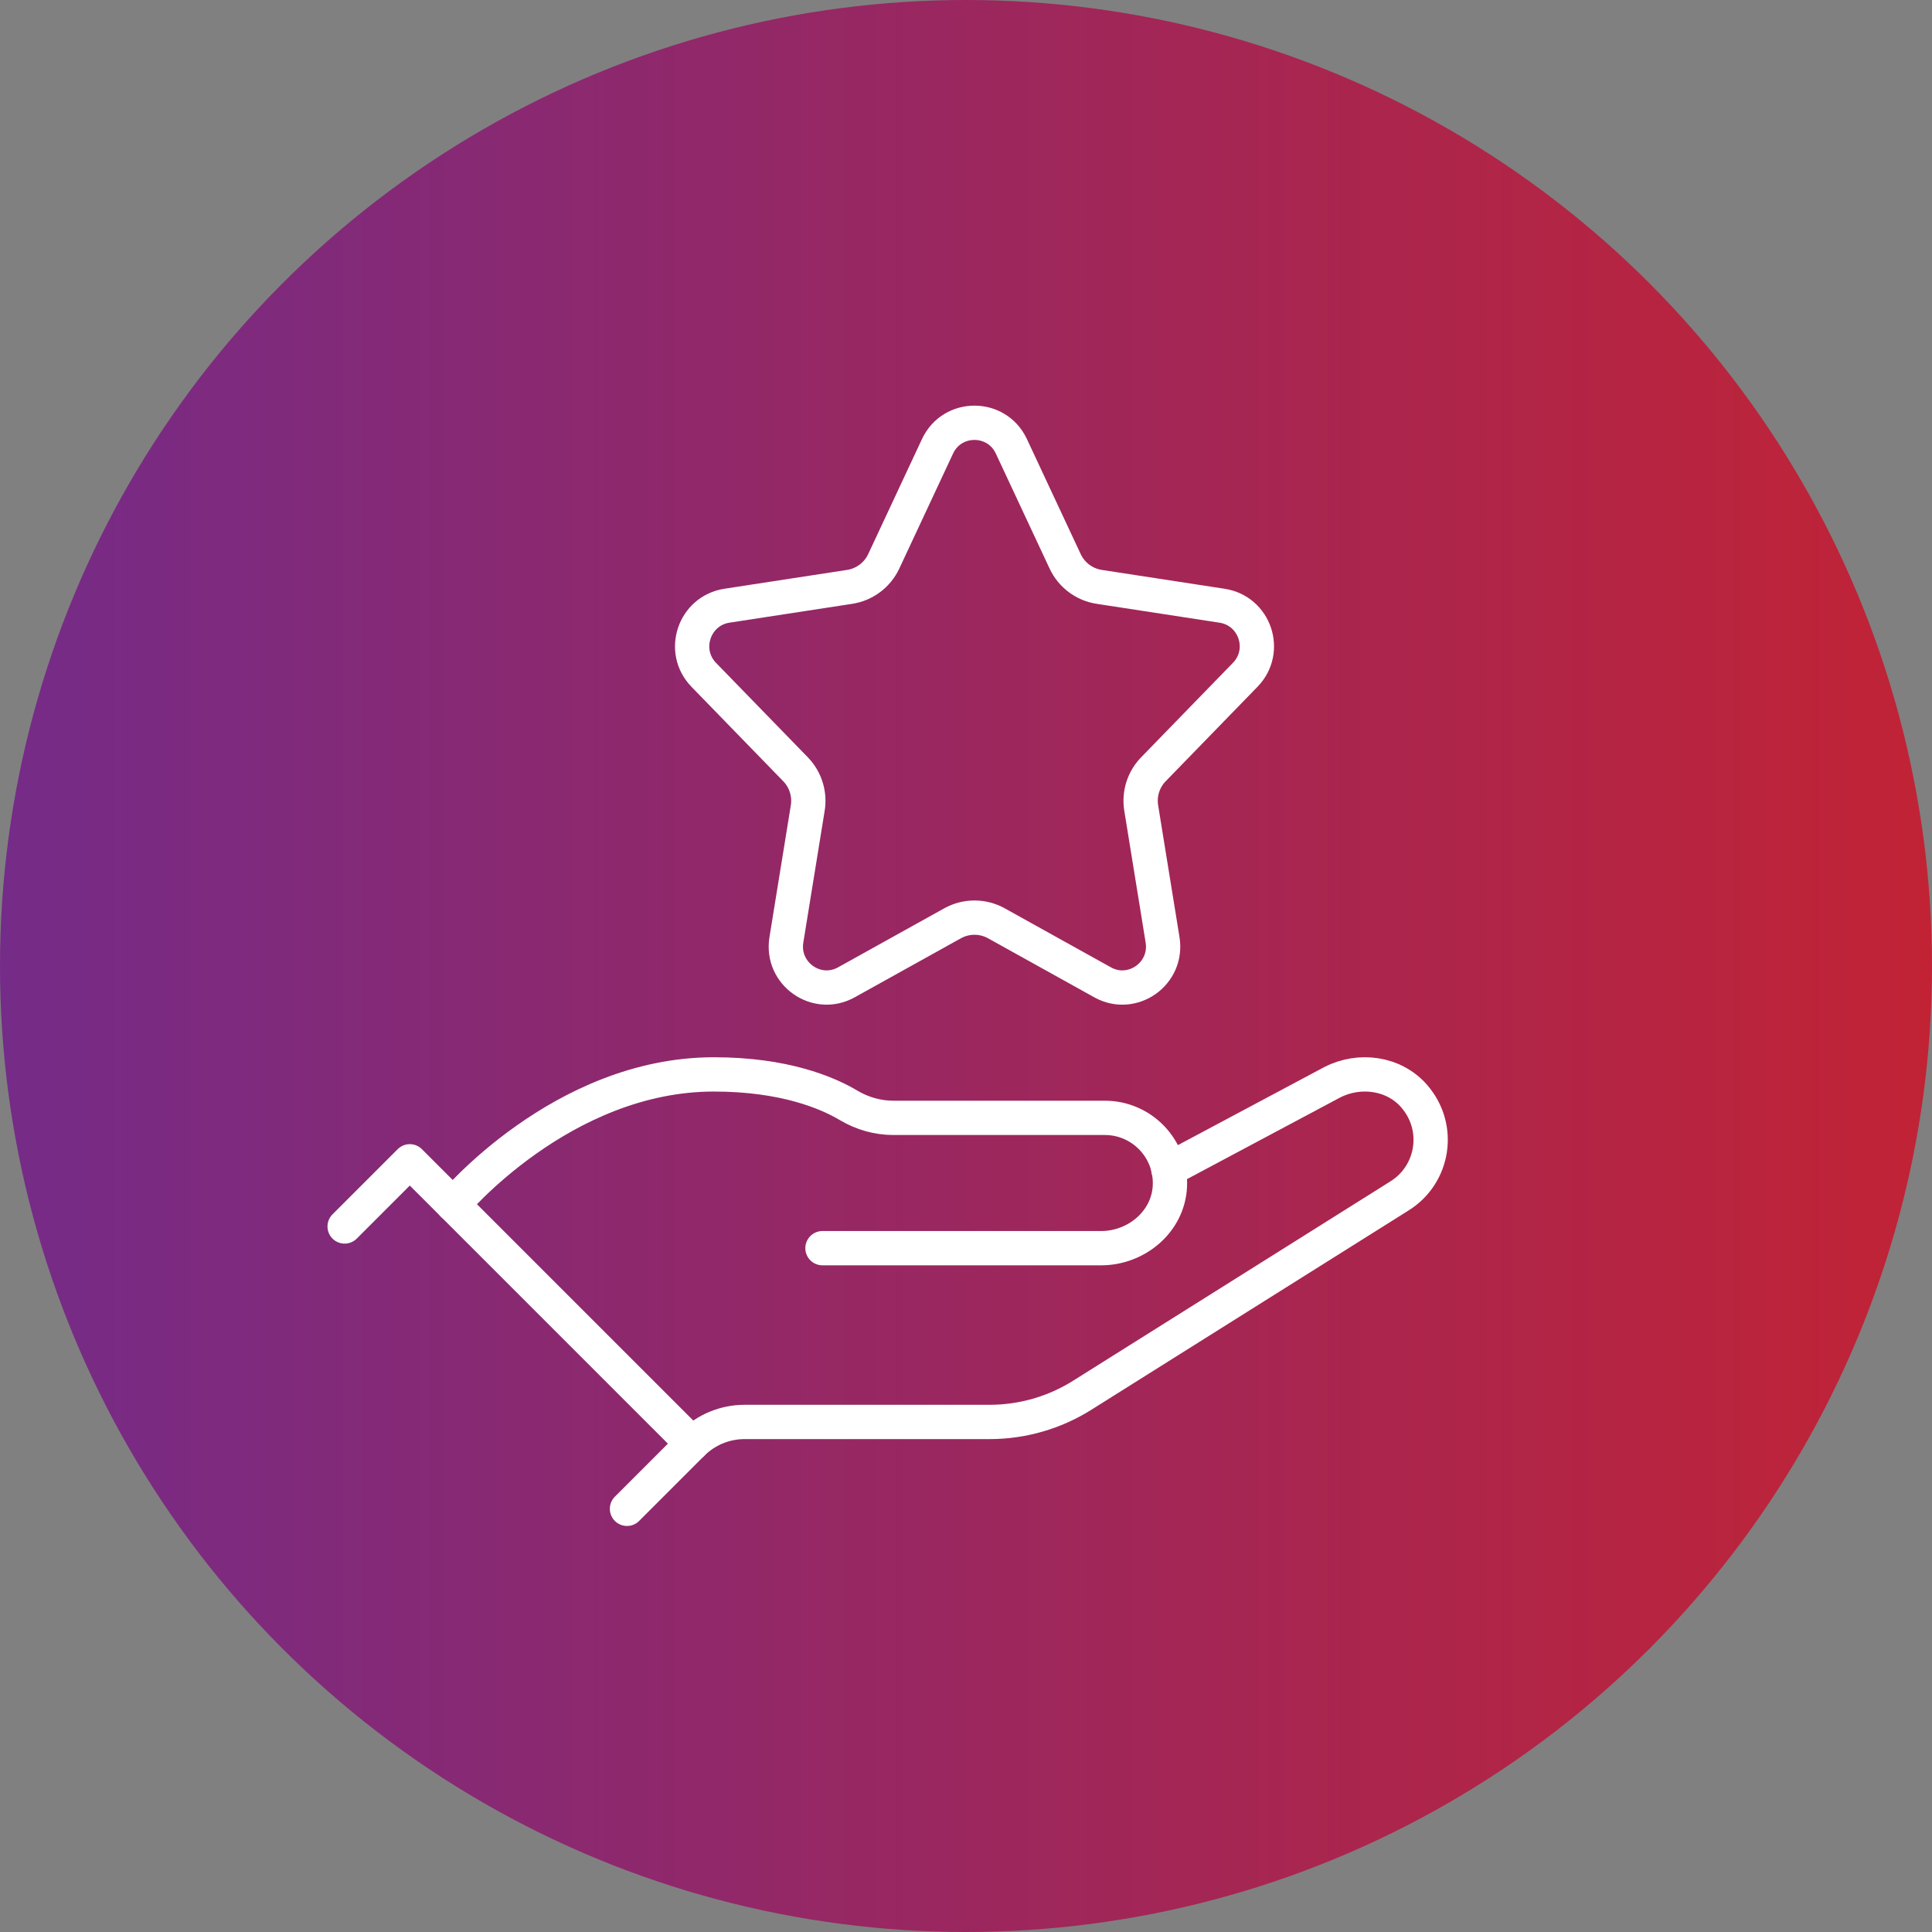
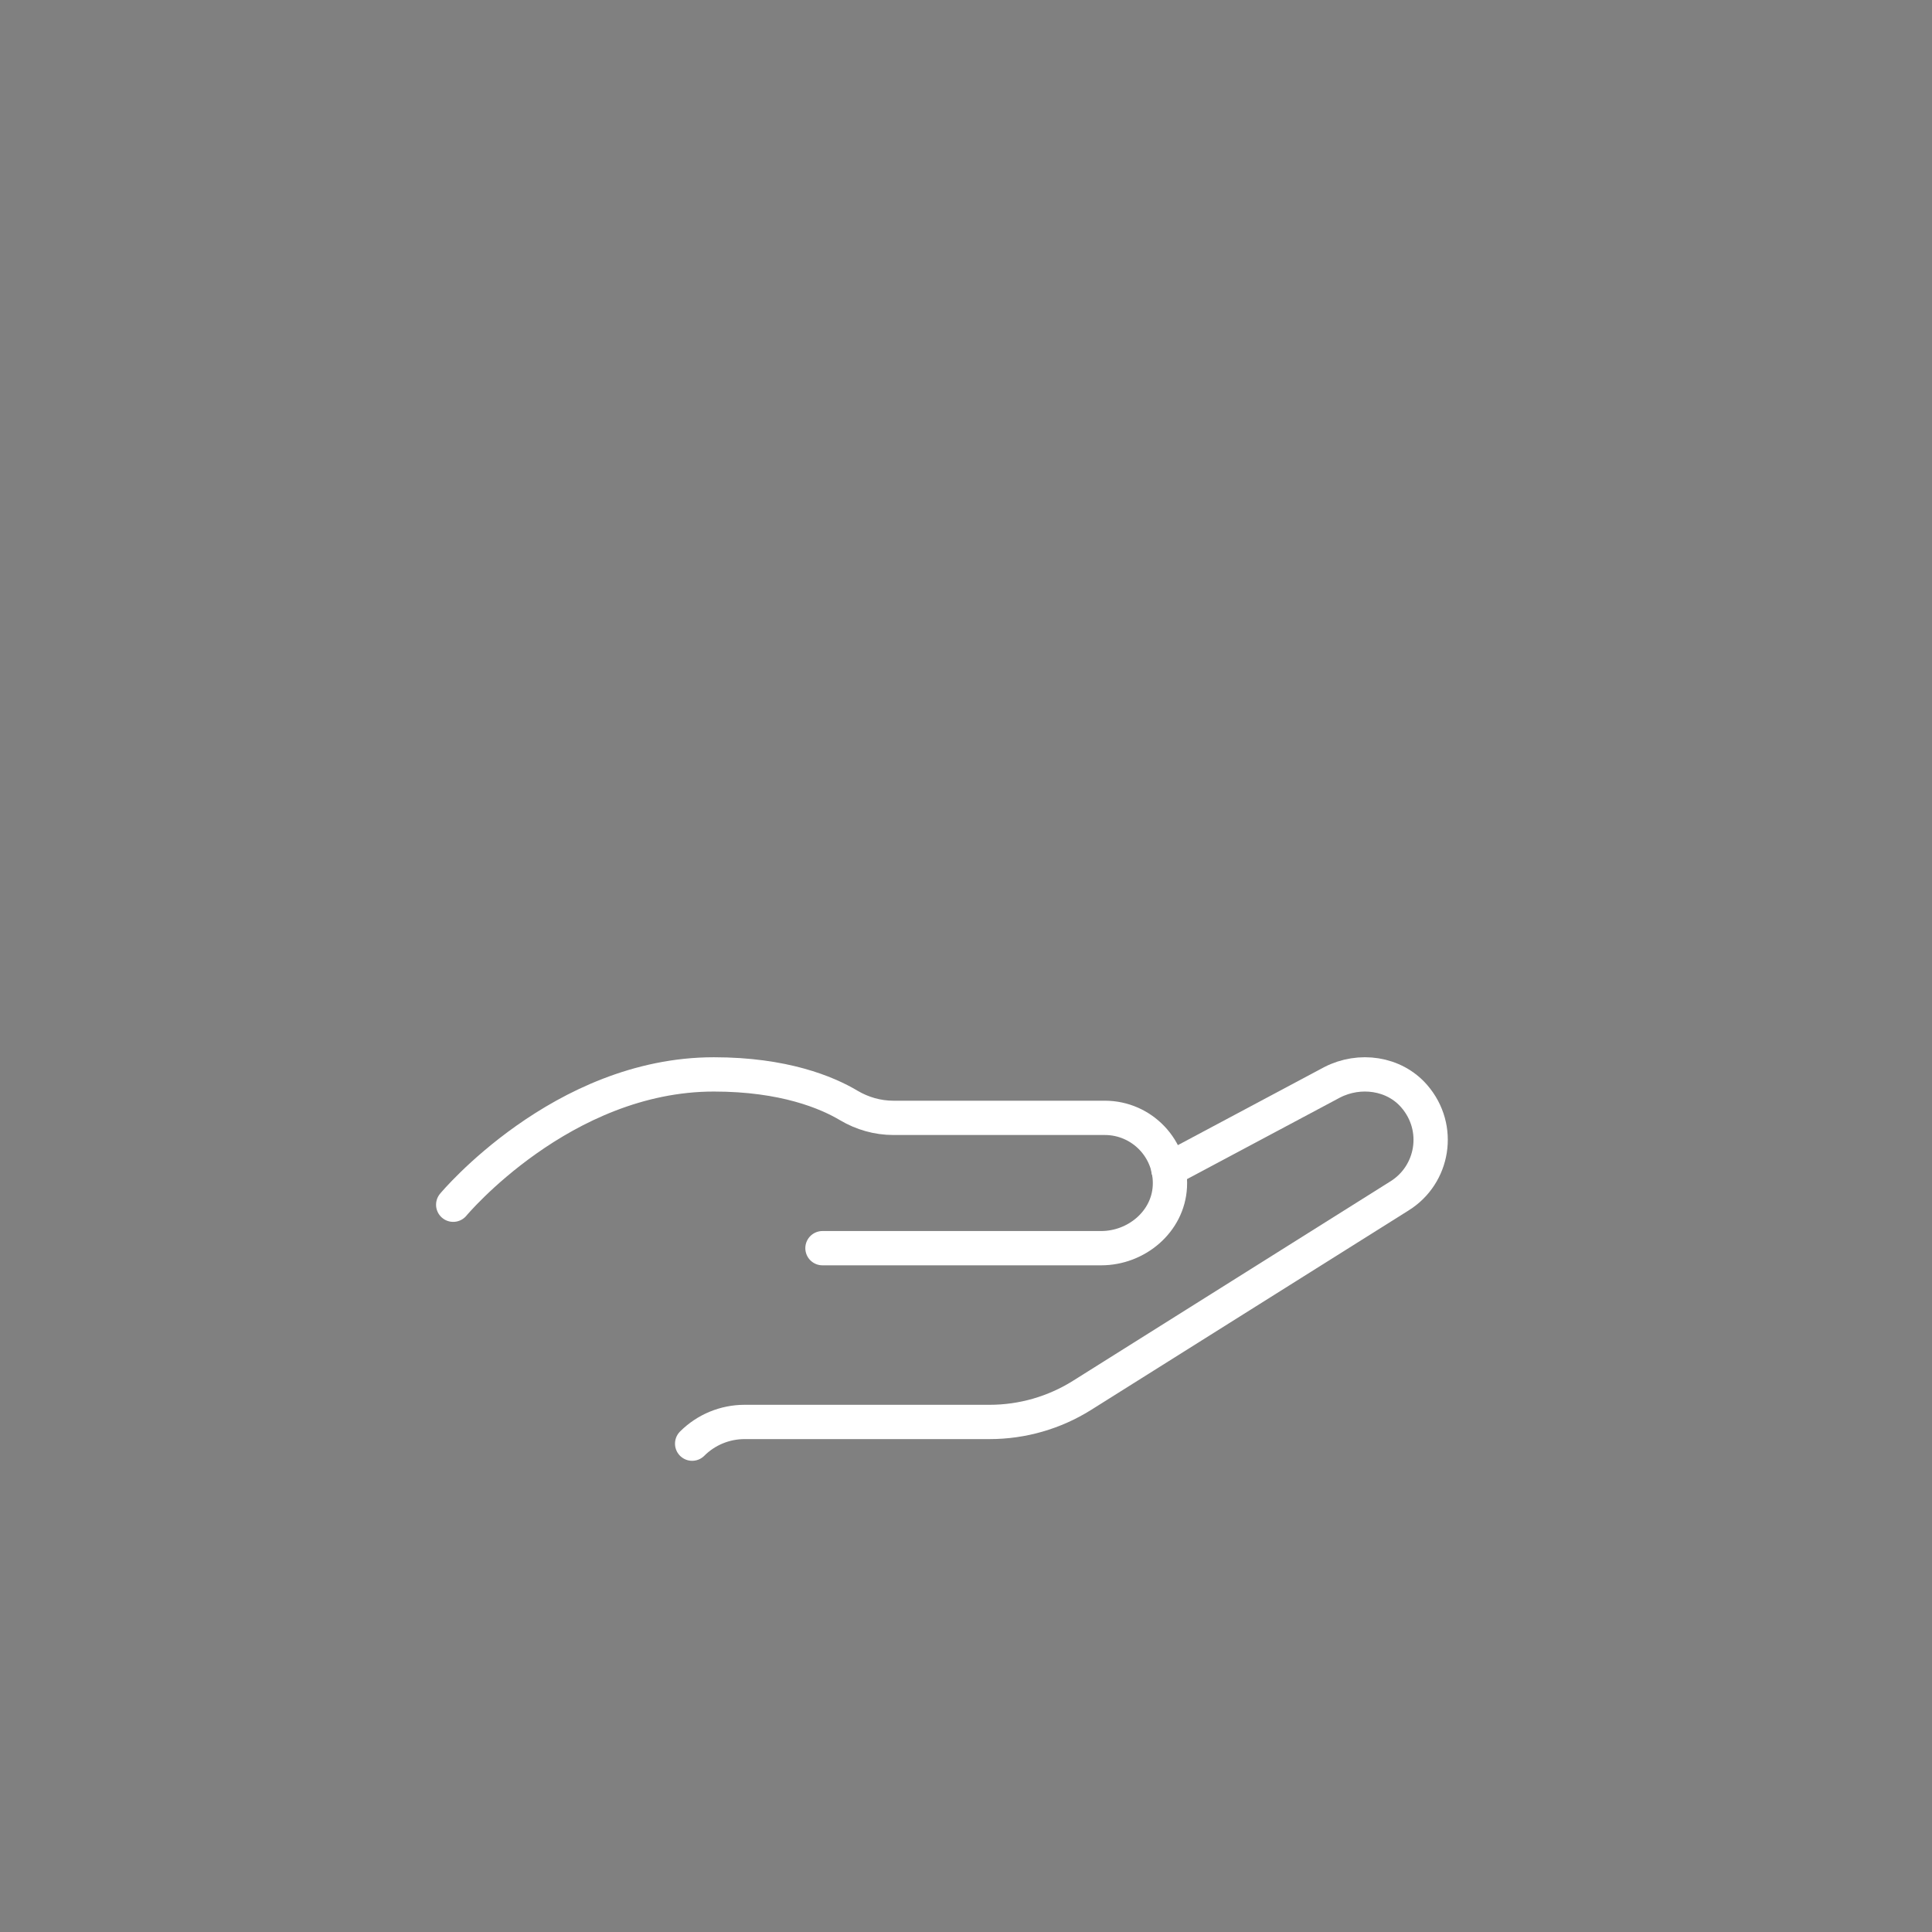
<svg xmlns="http://www.w3.org/2000/svg" x="0px" y="0px" viewBox="0 0 550 550" style="enable-background:new 0 0 550 550;" xml:space="preserve">
  <rect x="0" y="0" width="550" height="550" fill="#808080" stroke="none" />
  <style type="text/css"> .st0{fill:url(#SVGID_1_);} .st1{fill:none;stroke:#FFFFFF;stroke-width:9.763;stroke-linecap:round;stroke-linejoin:round;} .st2{fill:none;stroke:#FFFFFF;stroke-width:9.763;stroke-linejoin:round;} </style>
  <g id="Layer_2">
    <g>
      <linearGradient id="SVGID_1_" gradientUnits="userSpaceOnUse" x1="0" y1="275" x2="550" y2="275">
        <stop offset="0" style="stop-color:#752B88" />
        <stop offset="1" style="stop-color:#C12335" />
      </linearGradient>
-       <circle class="st0" cx="275" cy="275" r="275" />
    </g>
  </g>
  <g id="Coach">
    <g>
-       <polyline class="st1" points="98.11,349.15 116.66,330.6 197.04,410.98 178.49,429.53 " />
      <path class="st1" d="M332.61,332.97l46.65-24.87c7.8-3.99,17.62-2.65,23.35,3.98c7.79,9.01,5.45,22.37-4.2,28.37l-90.36,56.77 c-7.88,4.95-17.01,7.58-26.32,7.58l-69.76,0c-5.6,0-10.97,2.22-14.93,6.18l0,0" />
      <path class="st1" d="M234.14,355.33h79.33c10.04,0,19.05-7.52,19.57-17.55c0.56-10.7-7.95-19.55-18.52-19.55h-60.19 c-4.5,0-8.87-1.25-12.74-3.55c-6.15-3.66-18.39-8.82-38.37-8.82c-43.28,0-74.2,37.1-74.2,37.1" />
-       <path class="st2" d="M271.17,262.85l-30.23,16.8c-8.48,4.71-18.63-2.48-17.07-12.09l6.08-37.53c0.65-4.02-0.64-8.11-3.47-11.03 l-26.12-26.87c-6.62-6.81-2.78-18.26,6.6-19.7l34.92-5.36c4.24-0.65,7.88-3.38,9.7-7.26l15.32-32.77c4.17-8.91,16.84-8.91,21.01,0 l15.32,32.77c1.82,3.89,5.46,6.61,9.7,7.26l34.98,5.37c9.36,1.44,13.19,12.86,6.59,19.65l-26.15,26.91 c-2.84,2.92-4.12,7.01-3.47,11.03l6.08,37.53c1.56,9.61-8.59,16.8-17.07,12.09l-30.23-16.8 C279.77,260.69,275.05,260.69,271.17,262.85z" />
    </g>
  </g>
</svg>